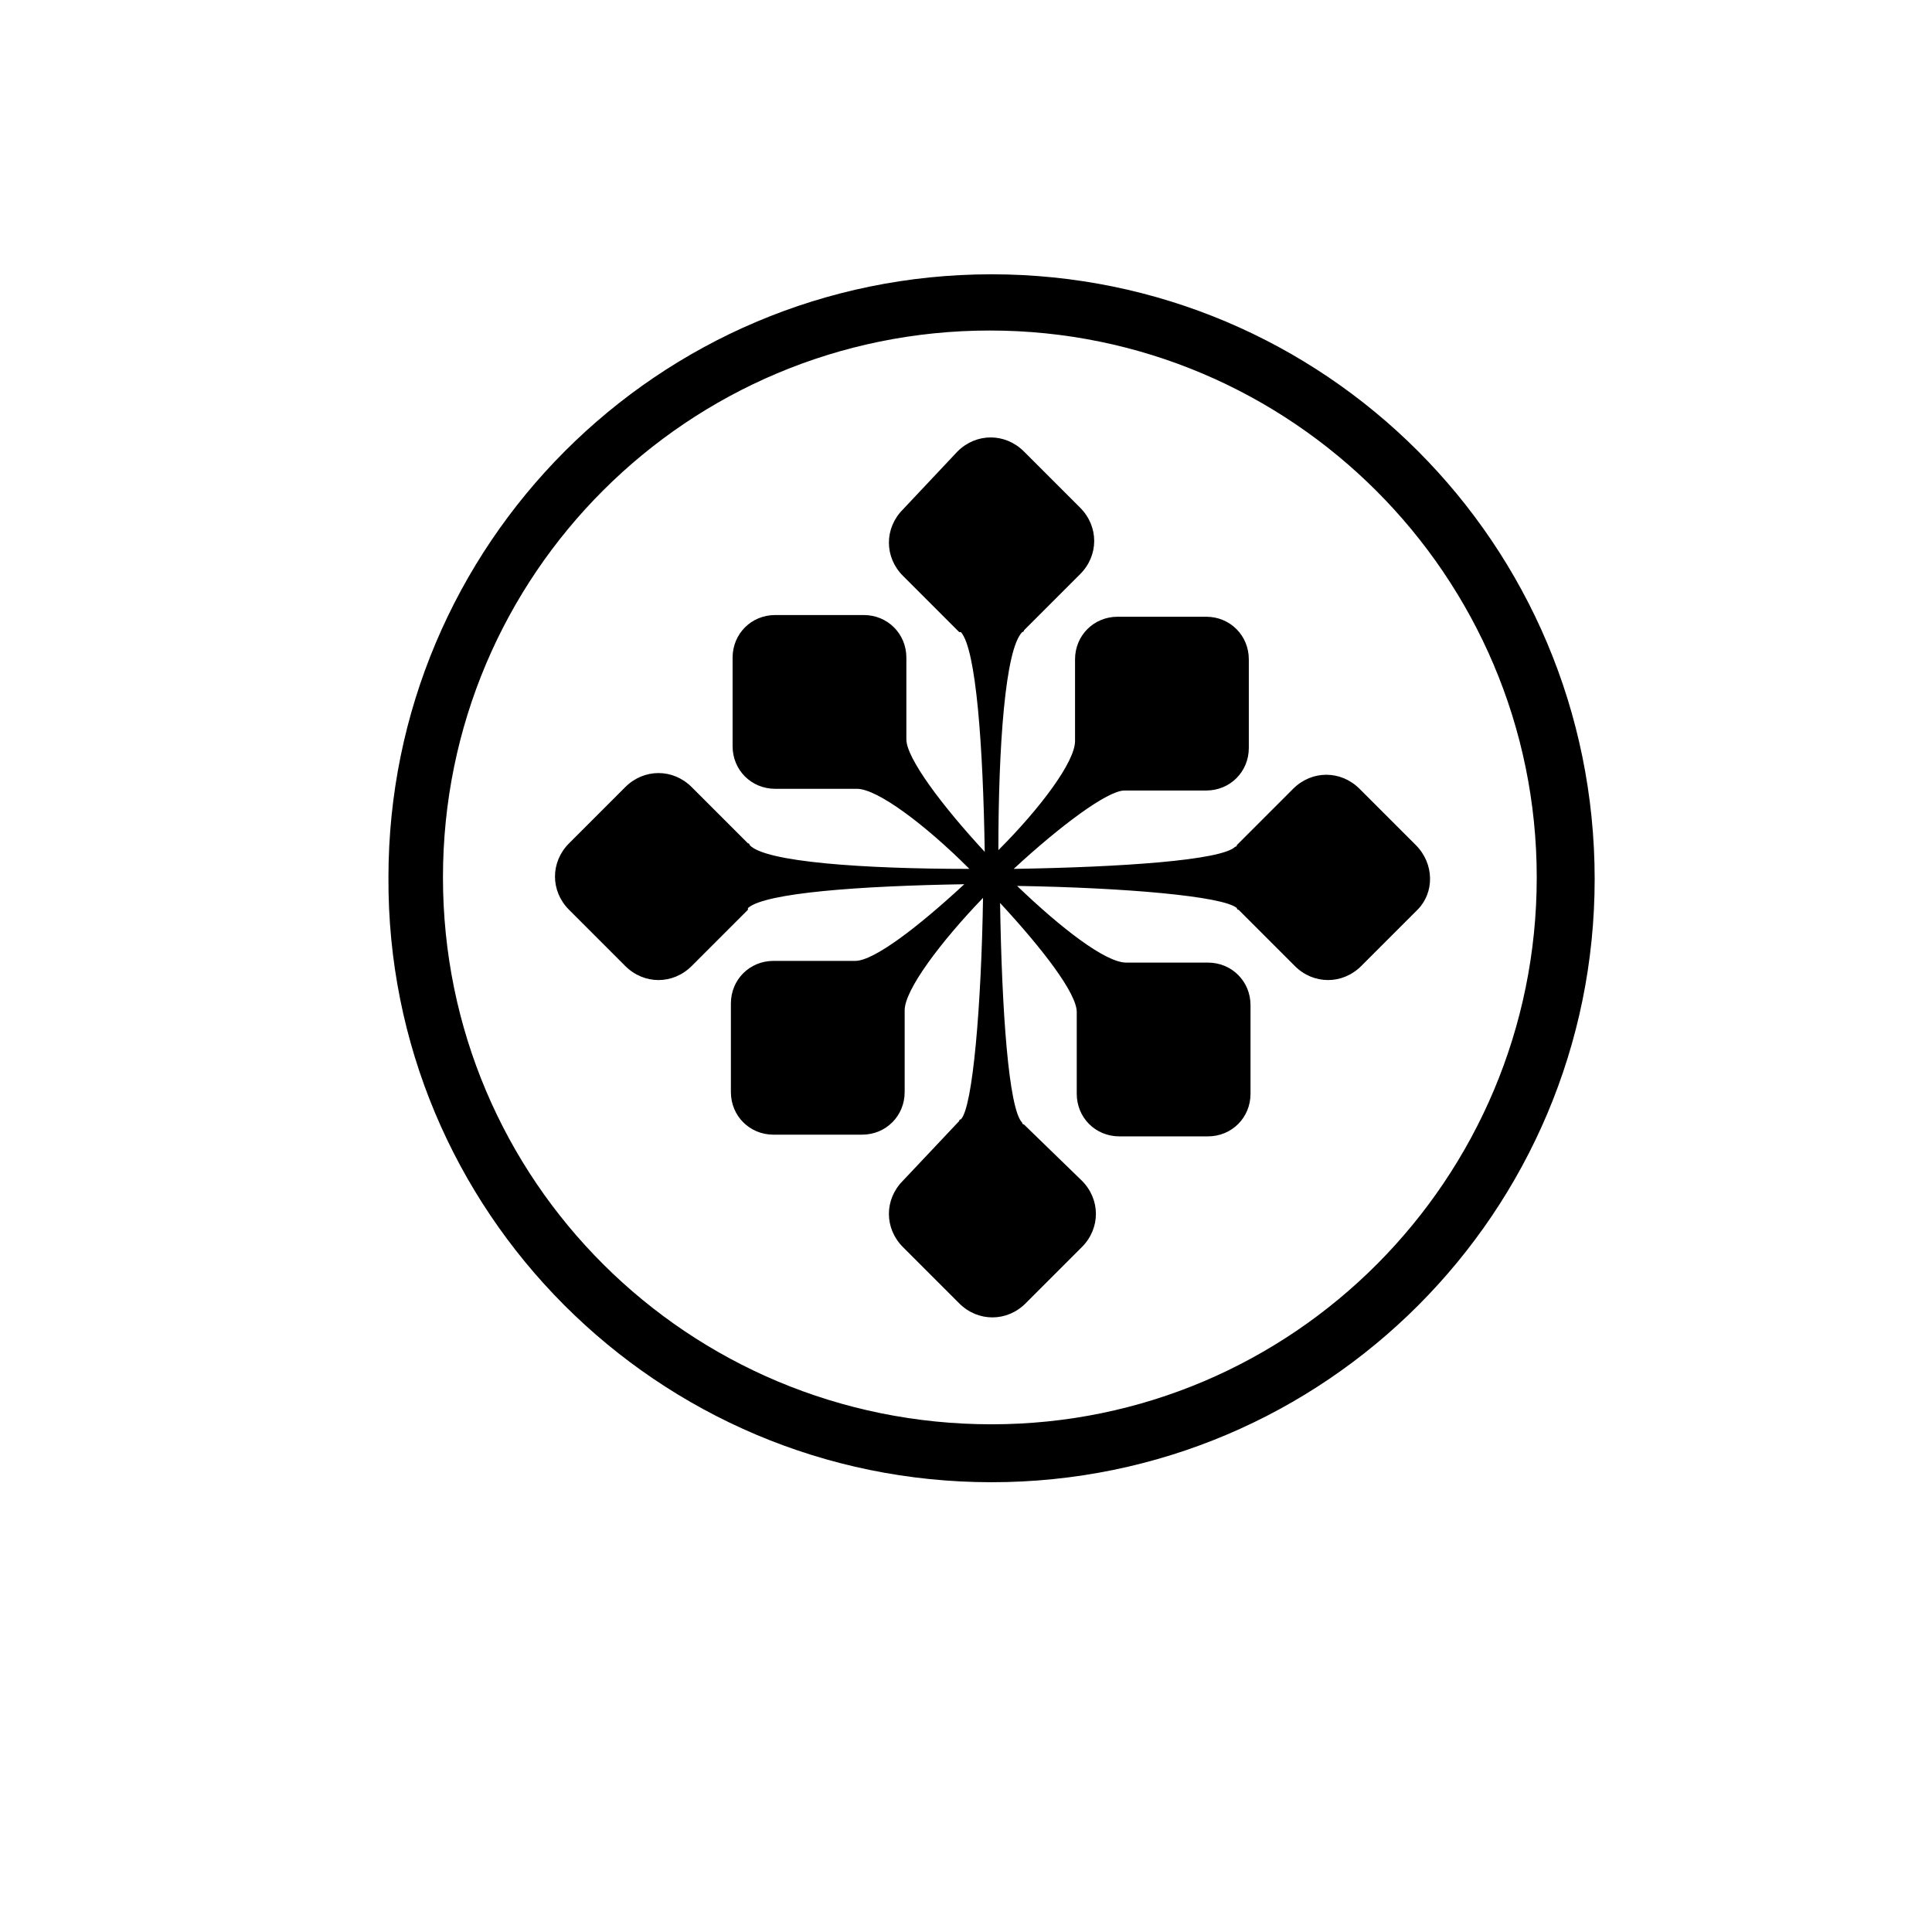
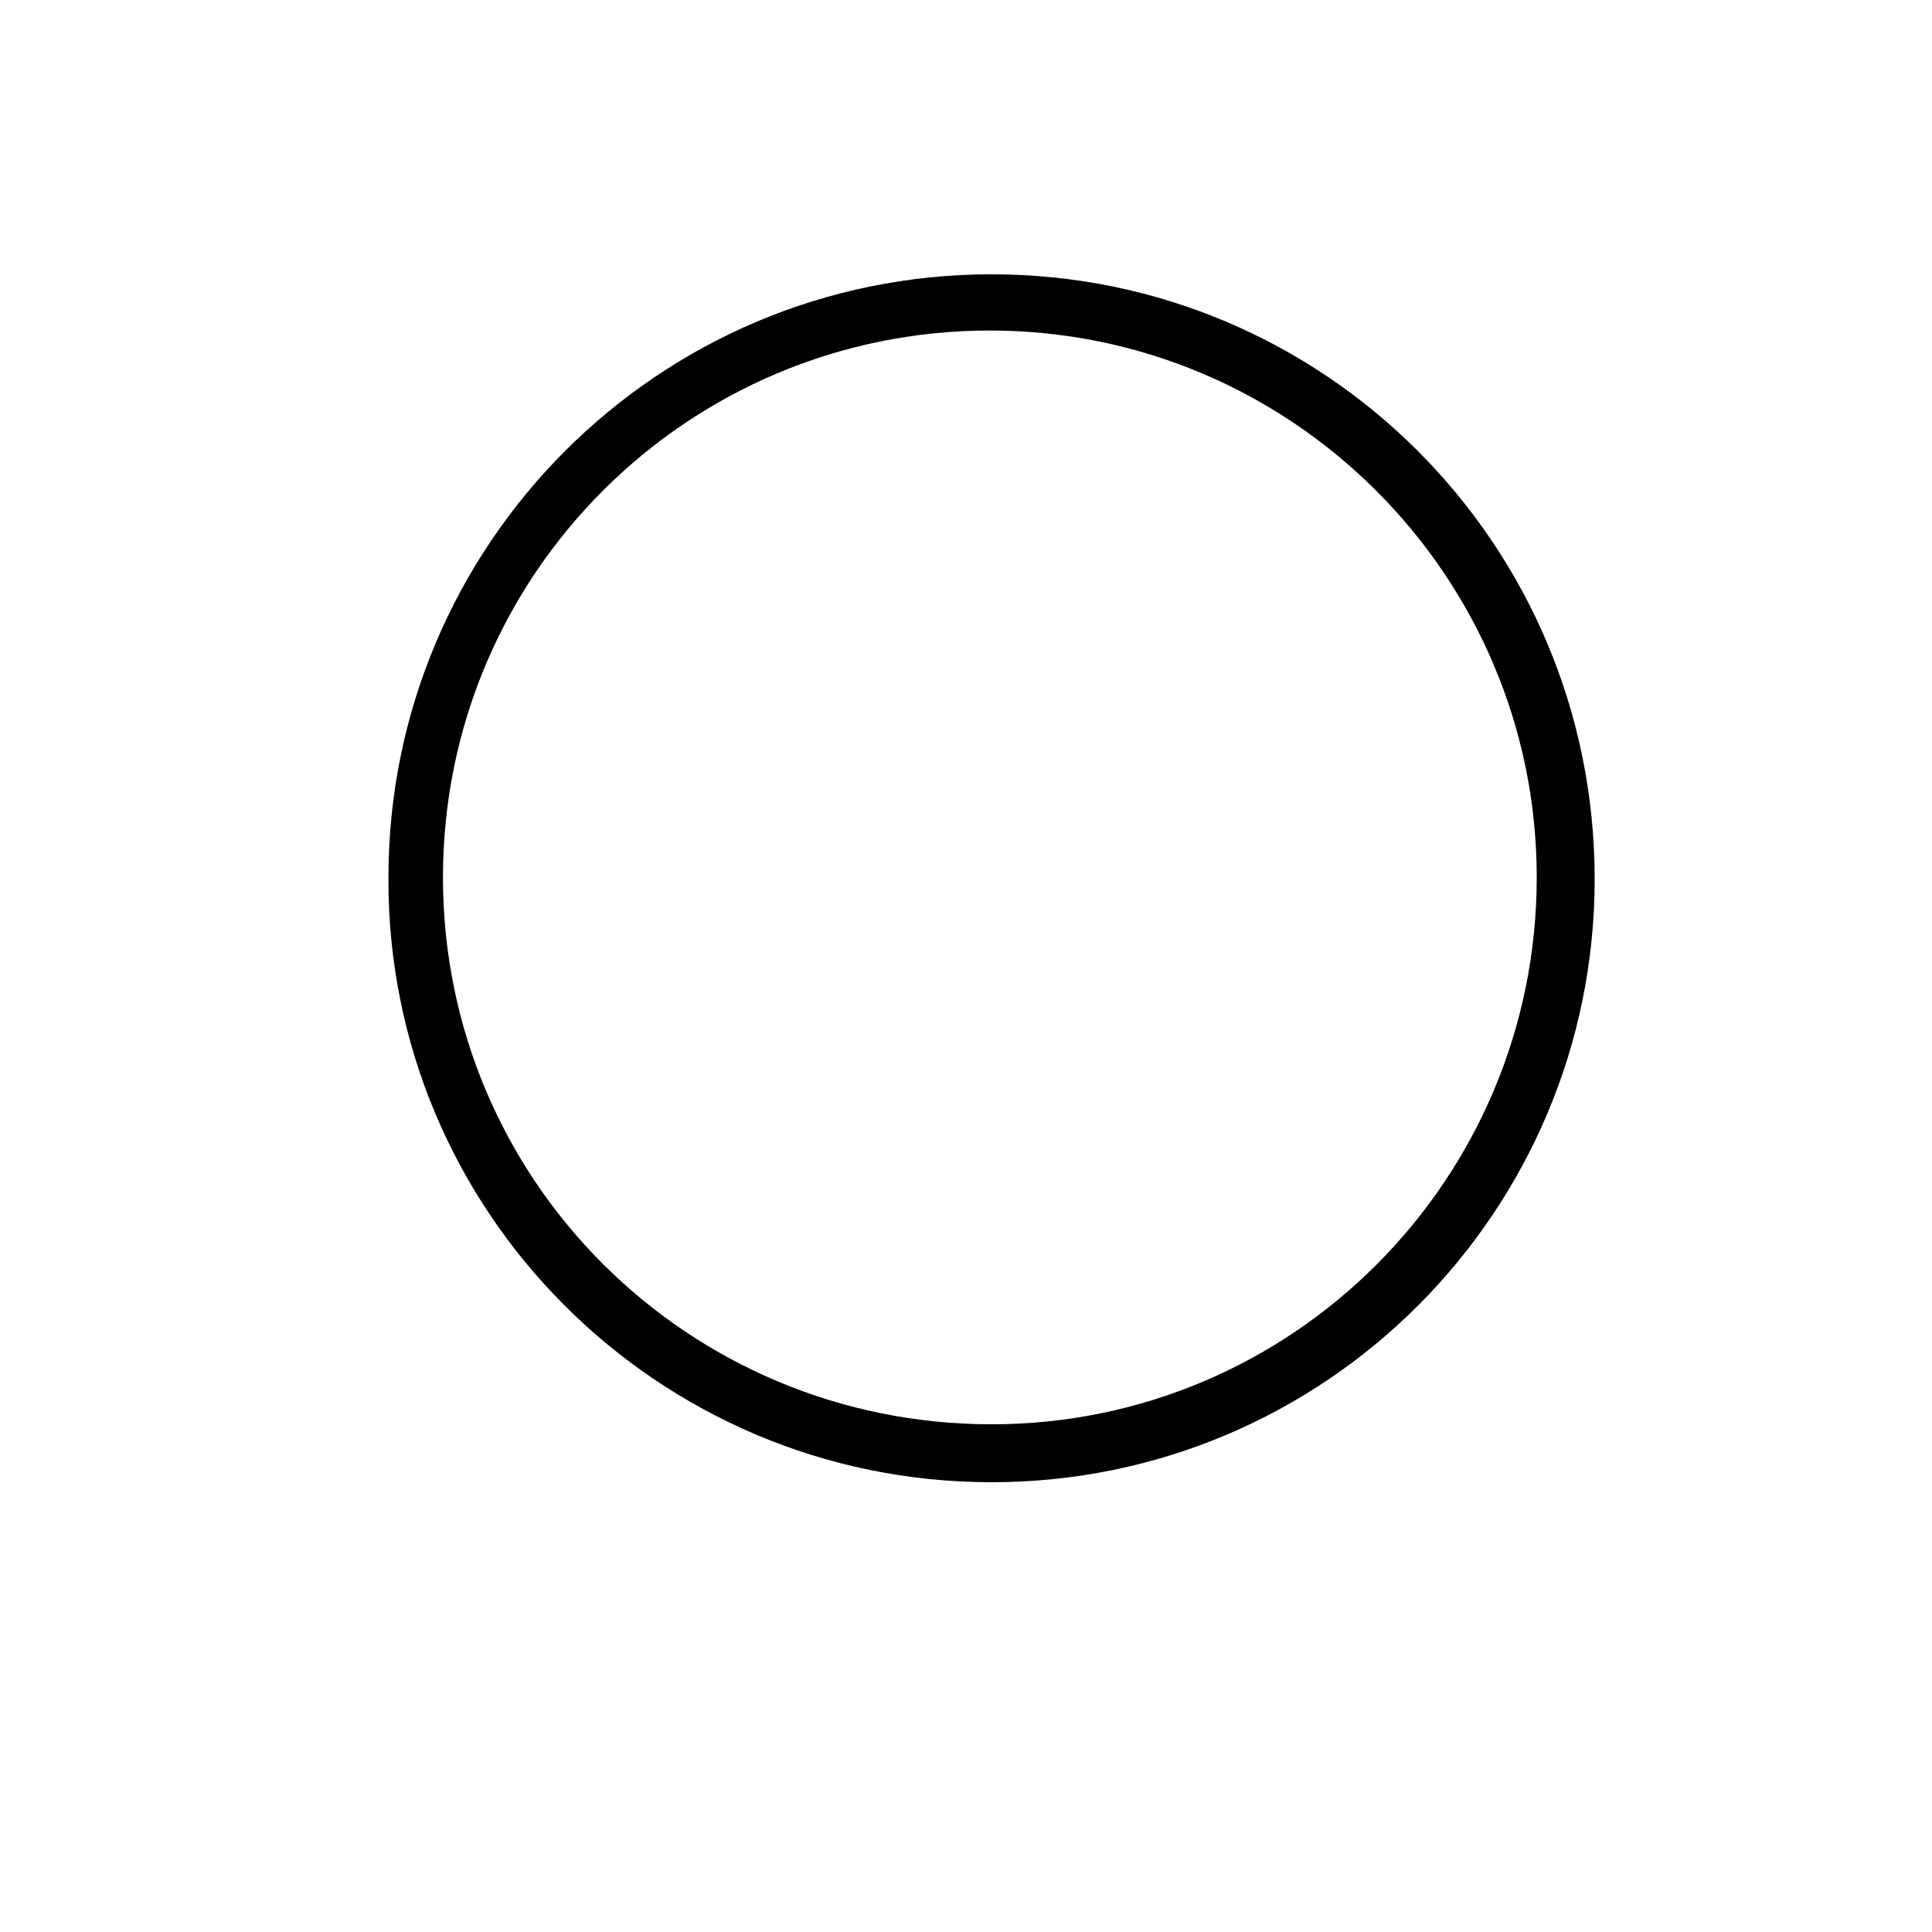
<svg xmlns="http://www.w3.org/2000/svg" version="1.1" id="Calque_1" x="0px" y="0px" viewBox="0 0 113.4 113.4" style="enable-background:new 0 0 113.4 113.4;" xml:space="preserve">
  <g>
-     <path d="M83.1,49.6l-3.3-3.3c-1.1-1.1-2.8-1.1-3.9,0l-3.3,3.3c0,0,0,0.1-0.1,0.1v0c-0.8,0.8-6.7,1.2-13,1.3   c2.7-2.5,5.5-4.6,6.5-4.6h4.8c1.4,0,2.5-1.1,2.5-2.5v-5.2c0-1.4-1.1-2.5-2.5-2.5h-5.2c-1.4,0-2.5,1.1-2.5,2.5v4.8l0,0   c0,1.2-2,3.9-4.5,6.4c0-6.1,0.4-11.8,1.4-12.8c0,0,0.1,0,0.1-0.1l3.3-3.3c1.1-1.1,1.1-2.8,0-3.9l-3.3-3.3c-1.1-1.1-2.8-1.1-3.9,0   L53,29.9c-1.1,1.1-1.1,2.8,0,3.9l3.3,3.3c0,0,0.1,0,0.1,0c0.9,1,1.3,6.7,1.4,12.9c-2.5-2.7-4.6-5.5-4.6-6.6v-4.8   c0-1.4-1.1-2.5-2.5-2.5h-5.2c-1.4,0-2.5,1.1-2.5,2.5v5.2c0,1.4,1.1,2.5,2.5,2.5h4.8c1.2,0,4,2.1,6.6,4.7c-6.2,0-12-0.4-12.9-1.4   c0,0,0-0.1-0.1-0.1l-3.3-3.3c-1.1-1.1-2.8-1.1-3.9,0l-3.3,3.3c-1.1,1.1-1.1,2.8,0,3.9l3.3,3.3c1.1,1.1,2.8,1.1,3.9,0l3.3-3.3   c0,0,0-0.1,0-0.1c1-0.9,6.6-1.3,12.7-1.4c-2.7,2.5-5.3,4.5-6.4,4.5h-4.8c-1.4,0-2.5,1.1-2.5,2.5v5.2c0,1.4,1.1,2.5,2.5,2.5h5.2   c1.4,0,2.5-1.1,2.5-2.5v-4.8c0-1.2,2.1-4,4.6-6.6c-0.1,6.3-0.6,12.3-1.3,13h0c0,0-0.1,0-0.1,0.1L53,69.3c-1.1,1.1-1.1,2.8,0,3.9   l3.3,3.3c1.1,1.1,2.8,1.1,3.9,0l3.3-3.3c1.1-1.1,1.1-2.8,0-3.9L60.1,66c0,0-0.1,0-0.1-0.1h0c-0.8-0.8-1.2-6.6-1.3-12.9   c2.5,2.7,4.5,5.3,4.5,6.4v4.8c0,1.4,1.1,2.5,2.5,2.5h5.2c1.4,0,2.5-1.1,2.5-2.5V59c0-1.4-1.1-2.5-2.5-2.5h-4.8l0,0   c-1.2,0-3.8-2-6.4-4.5c6.3,0.1,12.1,0.6,12.9,1.3v0c0,0,0,0.1,0.1,0.1l3.3,3.3c1.1,1.1,2.8,1.1,3.9,0l3.3-3.3   C84.2,52.4,84.2,50.7,83.1,49.6z" />
-     <path d="M58.2,16.1c-19.6,0-35.4,15.9-35.4,35.4C22.7,71.1,38.6,87,58.2,87c19.6,0,35.4-15.9,35.4-35.4   C93.6,31.9,77.7,16.1,58.2,16.1z M58.2,83.6C40.4,83.6,26,69.3,26,51.5s14.4-32.1,32.1-32.1c17.7,0,32.1,14.4,32.1,32.1   S75.9,83.6,58.2,83.6z" />
+     <path d="M58.2,16.1c-19.6,0-35.4,15.9-35.4,35.4C22.7,71.1,38.6,87,58.2,87c19.6,0,35.4-15.9,35.4-35.4   C93.6,31.9,77.7,16.1,58.2,16.1z M58.2,83.6C40.4,83.6,26,69.3,26,51.5s14.4-32.1,32.1-32.1c17.7,0,32.1,14.4,32.1,32.1   S75.9,83.6,58.2,83.6" />
  </g>
</svg>